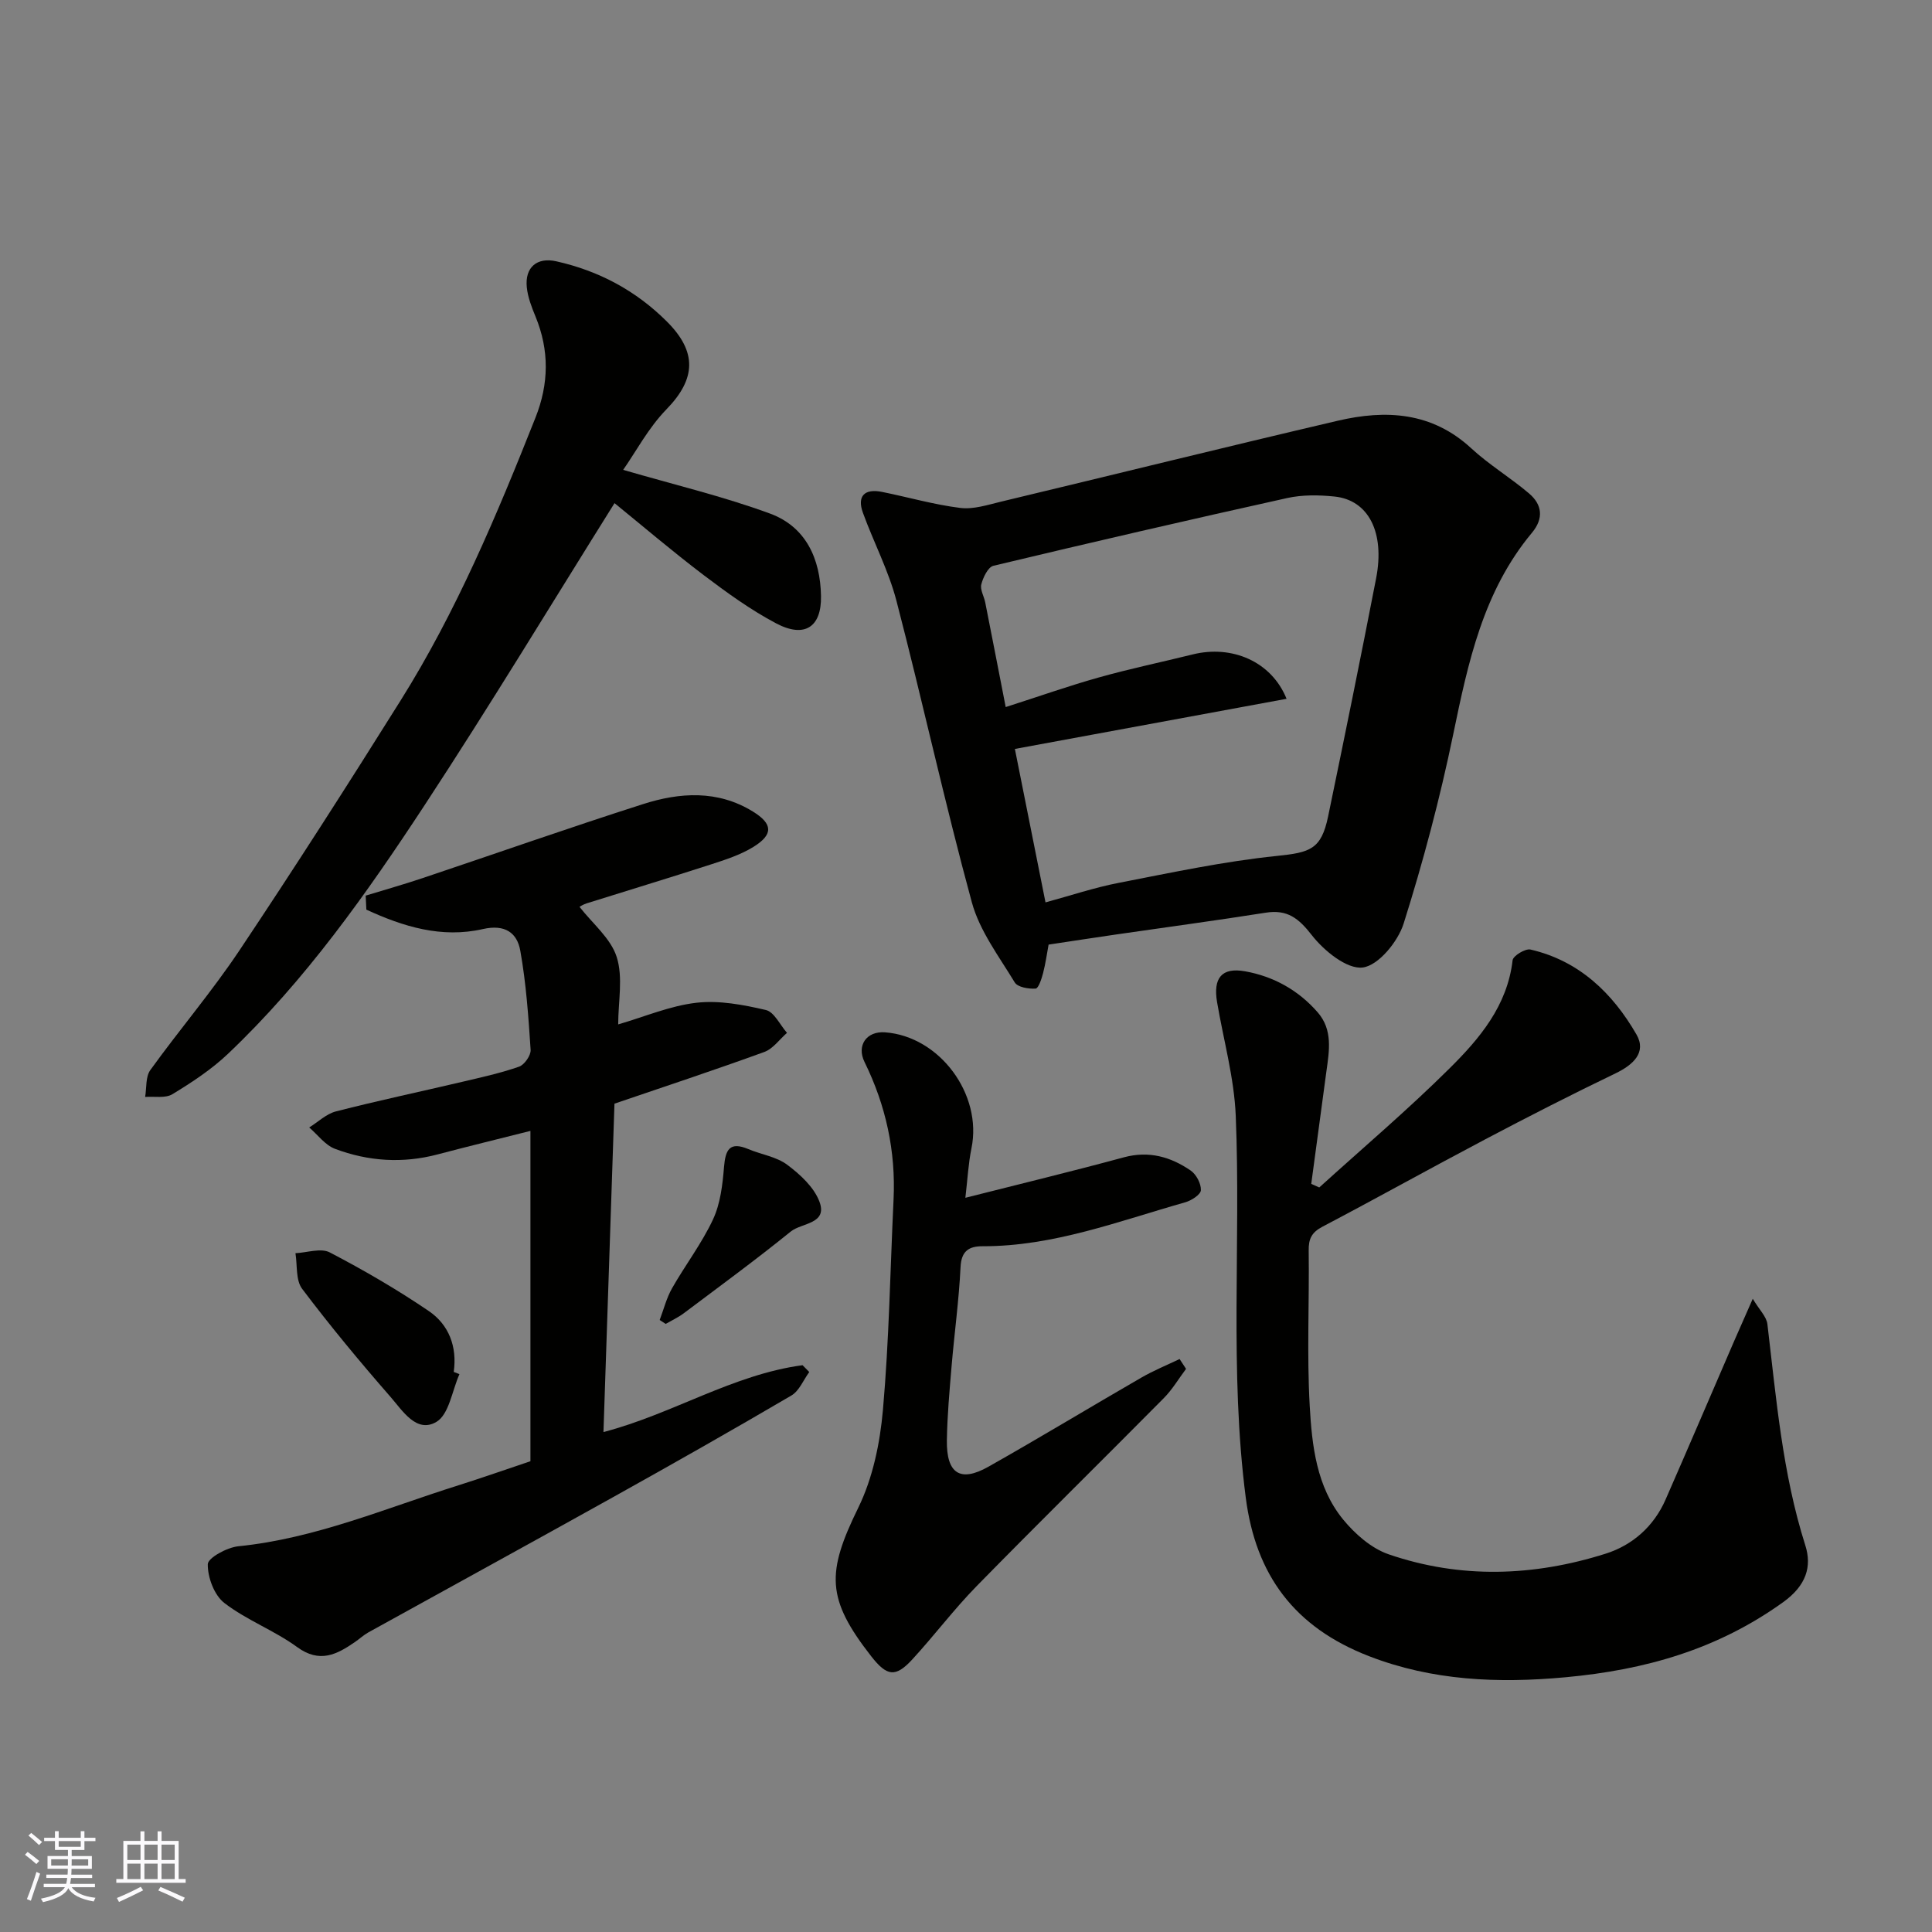
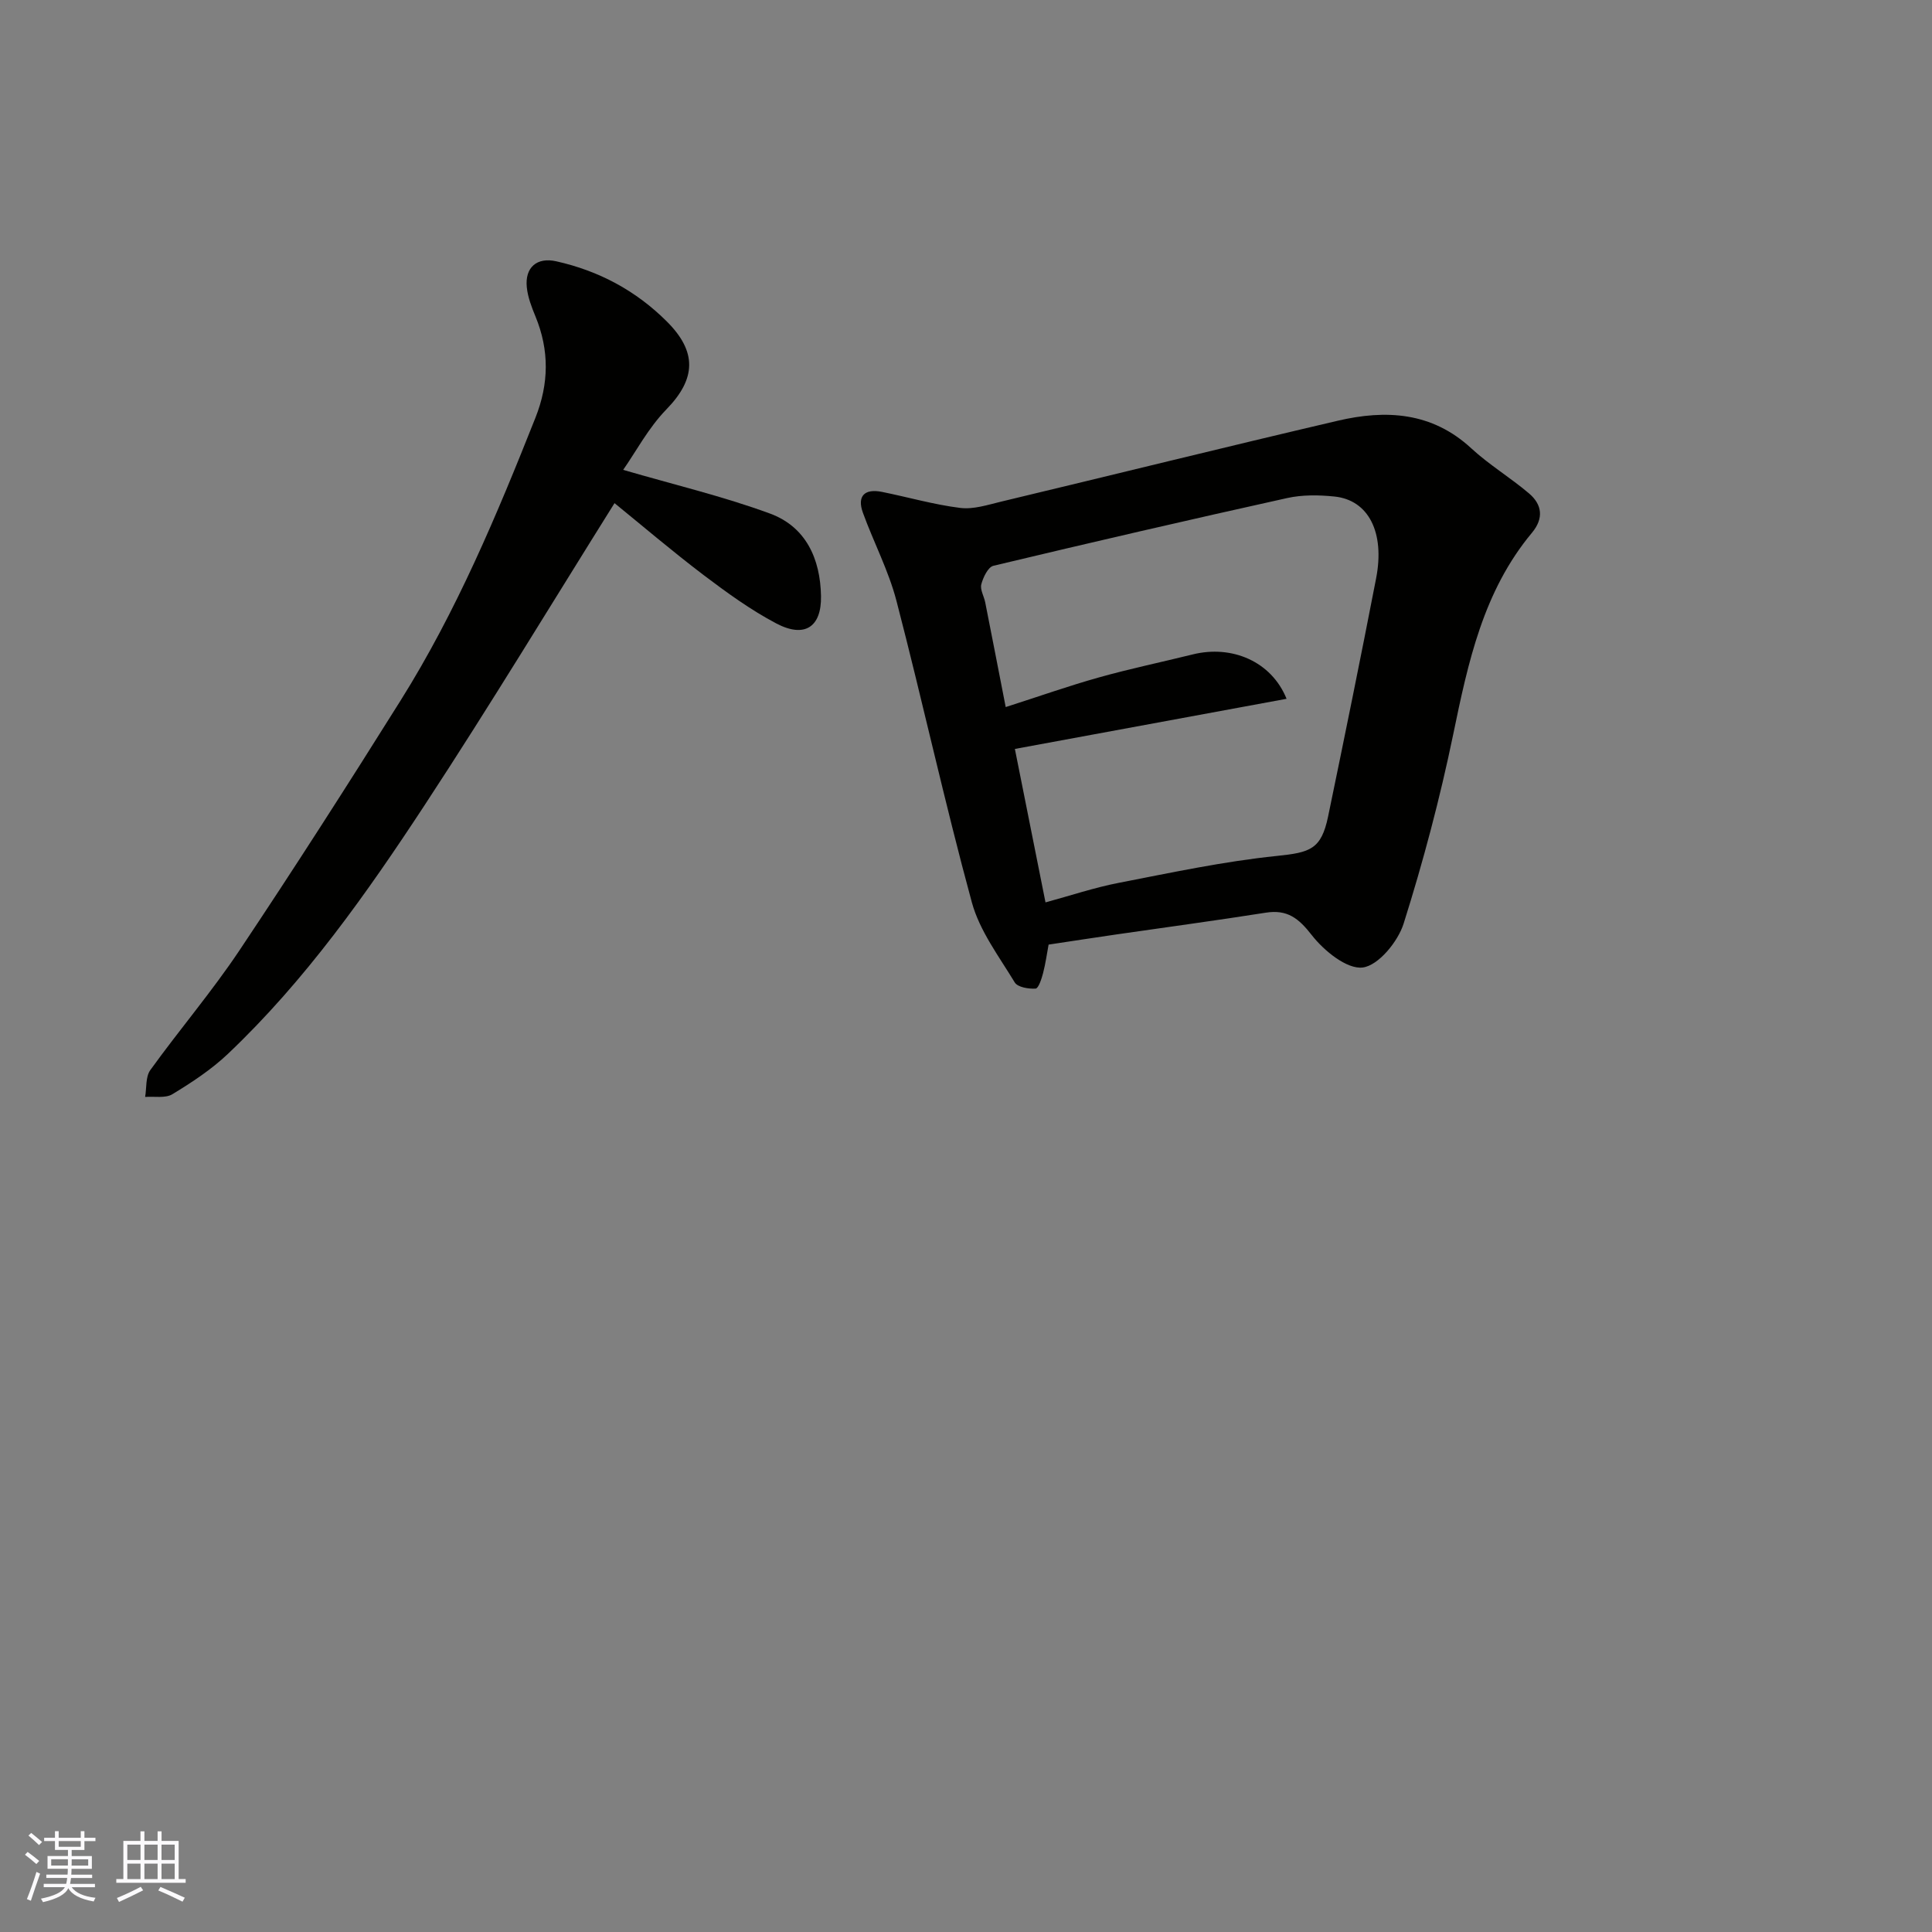
<svg xmlns="http://www.w3.org/2000/svg" enable-background="new 0 0 400 400" viewBox="0 0 400 400">
  <rect x="0" y="0" width="400" height="400" fill="#808080" stroke="none" />
  <g fill="#010100">
    <path d="m217.1 195.57c-.34 1.81-.62 3.89-1.14 5.9-.31 1.18-.95 3.17-1.55 3.21-1.45.09-3.71-.28-4.32-1.28-3.25-5.37-7.27-10.67-8.88-16.58-5.64-20.69-10.21-41.67-15.61-62.43-1.63-6.25-4.72-12.11-6.94-18.22-1.25-3.44.3-5.06 3.94-4.33 5.41 1.09 10.75 2.64 16.21 3.32 2.72.34 5.67-.63 8.45-1.3 23.24-5.56 46.43-11.31 69.7-16.75 9.96-2.33 19.49-1.83 27.64 5.7 3.7 3.42 8.11 6.07 11.96 9.34 2.74 2.32 3.09 5.18.61 8.16-10.1 12.11-13.22 26.85-16.31 41.79-2.73 13.19-6.2 26.27-10.25 39.11-1.18 3.75-5.23 8.69-8.47 9.1-3.27.41-8.02-3.46-10.54-6.69-2.73-3.51-5.07-5.36-9.53-4.66-10.33 1.63-20.69 3.02-31.03 4.52-4.36.63-8.73 1.31-13.94 2.09zm-.64-8.74c5.16-1.4 10.11-3.07 15.19-4.05 10.86-2.11 21.74-4.44 32.72-5.57 6.86-.71 9.18-1.33 10.6-8.17 3.4-16.41 6.75-32.84 9.94-49.3 1.85-9.53-1.58-16.22-8.63-16.94-3.22-.33-6.63-.38-9.76.31-20.32 4.5-40.61 9.19-60.85 14.03-1.11.27-2.12 2.39-2.5 3.83-.29 1.1.56 2.48.81 3.75 1.41 7.1 2.78 14.21 4.24 21.67 6.94-2.22 13.06-4.39 19.31-6.14 6.41-1.8 12.94-3.16 19.41-4.76 8.08-2.01 16.29 1.42 19.43 9.19-18.94 3.5-37.65 6.95-56.25 10.38 2.2 10.98 4.23 21.19 6.34 31.77z" />
-     <path d="m273.14 245.85c9.01-8.17 18.31-16.06 26.94-24.62 6.24-6.18 12-12.98 13.09-22.43.11-.91 2.63-2.45 3.69-2.21 10.07 2.32 17 9.01 21.95 17.58 2.15 3.73-.68 6.3-4.36 8.07-9.09 4.37-18.08 8.97-27 13.67-11.27 5.94-22.39 12.15-33.66 18.07-2.24 1.18-2.88 2.53-2.84 4.95.14 10.7-.39 21.42.21 32.09.46 8.25 1.4 16.81 6.9 23.55 2.46 3.01 5.86 6 9.44 7.23 14.9 5.12 30.07 4.58 44.97-.14 5.51-1.75 9.93-5.63 12.36-11.17 4.77-10.89 9.45-21.83 14.17-32.75 1.1-2.53 2.22-5.05 3.89-8.84 1.36 2.28 2.84 3.68 3.03 5.24 1.84 15.4 3.1 30.86 7.85 45.81 1.39 4.36.22 8.3-4.57 11.75-13.61 9.79-28.57 14.04-45.09 15.56-14.04 1.29-27.58.7-40.65-4.36-15.54-6.01-23.46-16.86-25.53-32.76-3.42-26.32-1-52.74-2.08-79.08-.32-7.9-2.54-15.73-3.87-23.59-.84-4.98.95-7.24 5.81-6.37 5.88 1.05 11.04 3.91 15.03 8.5 3.15 3.63 2.39 7.95 1.8 12.2-1.06 7.77-2.09 15.54-3.14 23.31.55.24 1.1.49 1.66.74z" />
-     <path d="m75.71 185.43c3.91-1.2 7.85-2.31 11.73-3.61 15.24-5.11 30.4-10.45 45.7-15.34 7.62-2.44 15.46-2.94 22.72 1.53 4.15 2.55 4.28 4.75.16 7.31-2.72 1.69-5.91 2.7-8.99 3.7-8.5 2.75-17.05 5.33-25.57 8.01-.74.23-1.41.68-1.48.72 2.69 3.46 6.49 6.53 7.71 10.41 1.34 4.24.3 9.23.3 13.93 5.49-1.59 10.75-3.86 16.2-4.48 4.69-.54 9.69.41 14.37 1.5 1.73.4 2.93 3.09 4.38 4.73-1.55 1.35-2.89 3.3-4.7 3.96-10.23 3.72-20.58 7.14-31.02 10.7-.75 22.41-1.5 44.91-2.28 67.99 14.24-3.7 26.77-11.91 41.22-13.84.46.47.93.94 1.39 1.41-1.22 1.66-2.08 3.92-3.71 4.87-12.24 7.18-24.58 14.17-36.98 21.08-16.83 9.38-33.73 18.63-50.58 27.95-.99.55-1.84 1.35-2.77 1.99-3.78 2.6-7.31 4.47-11.99 1.06-4.72-3.45-10.44-5.56-15.06-9.12-2.1-1.61-3.48-5.31-3.44-8.04.02-1.31 3.98-3.47 6.31-3.71 15.94-1.6 30.53-7.89 45.57-12.62 4.95-1.56 9.85-3.29 14.92-4.99 0-22.64 0-45.27 0-68.39-6.53 1.65-12.9 3.2-19.23 4.87-7.22 1.91-14.36 1.43-21.24-1.16-2.04-.77-3.57-2.91-5.33-4.42 1.84-1.14 3.54-2.82 5.55-3.33 8.66-2.22 17.42-4.07 26.13-6.12 3.96-.93 7.95-1.81 11.77-3.14 1.11-.39 2.46-2.33 2.39-3.47-.45-6.87-.93-13.78-2.14-20.55-.66-3.69-3.16-5.51-7.73-4.47-8.59 1.96-16.55-.52-24.14-4.02-.04-.96-.09-1.93-.14-2.9z" />
    <path d="m129.02 97.28c10.57 3.08 20.69 5.48 30.38 9.04 7.44 2.73 10.45 9.35 10.58 17.12.11 6.38-3.39 8.74-9.29 5.62-5.3-2.8-10.23-6.38-15.03-10.01-6.53-4.96-12.78-10.29-18.43-14.88-12.95 20.68-25.73 41.82-39.27 62.46-12.05 18.36-24.74 36.36-40.79 51.58-3.41 3.23-7.44 5.88-11.47 8.33-1.46.89-3.74.42-5.65.57.32-1.88.07-4.17 1.07-5.56 6.02-8.35 12.73-16.22 18.44-24.76 11.41-17.07 22.48-34.37 33.38-51.76 11.55-18.42 19.93-38.4 27.92-58.55 2.8-7.05 2.89-13.95.01-20.95-.8-1.94-1.59-3.98-1.8-6.04-.43-4.14 2.1-6.29 6.1-5.39 8.81 1.97 16.48 6.06 22.9 12.47 6.23 6.22 6.11 11.81-.09 18.18-3.75 3.85-6.35 8.81-8.96 12.53z" />
-     <path d="m245.56 283.41c-1.52 2.02-2.83 4.26-4.59 6.04-12.89 13.02-25.96 25.86-38.78 38.95-4.71 4.81-8.78 10.25-13.35 15.21-3.45 3.73-5.22 3.45-8.46-.69-9.33-11.94-9.28-17.3-2.68-30.77 3-6.13 4.49-13.35 5.1-20.22 1.28-14.47 1.51-29.04 2.2-43.56.48-10.03-1.59-19.5-6.01-28.5-1.69-3.44.44-6.41 4.22-6.14 11.32.81 20.23 12.84 17.92 24.02-.65 3.17-.81 6.44-1.26 10.24 11.29-2.86 22.1-5.47 32.82-8.38 5.19-1.4 9.69-.1 13.83 2.74 1.16.8 2.17 2.72 2.11 4.07-.04.91-1.97 2.15-3.26 2.51-13.78 3.9-27.28 9.12-41.91 9.09-2.8-.01-4.43.93-4.59 4.32-.33 6.87-1.28 13.71-1.86 20.58-.43 5.09-.89 10.19-.97 15.29-.1 6.88 2.76 8.75 8.58 5.47 10.65-6.01 21.11-12.36 31.7-18.47 2.53-1.46 5.26-2.57 7.9-3.84.45.68.9 1.36 1.34 2.04z" />
-     <path d="m95.12 284.51c-1.52 3.41-2.15 8.33-4.77 9.88-4.12 2.42-7.02-2.34-9.49-5.17-6.34-7.26-12.51-14.7-18.31-22.39-1.35-1.79-.97-4.88-1.38-7.37 2.39-.11 5.25-1.12 7.09-.17 7.04 3.67 13.95 7.68 20.52 12.15 4.15 2.82 5.9 7.37 5.16 12.6.38.16.78.32 1.18.47z" />
-     <path d="m136.58 273.29c.83-2.19 1.41-4.53 2.55-6.55 2.74-4.82 6.16-9.28 8.49-14.27 1.53-3.27 1.98-7.18 2.28-10.86.3-3.59 1.16-5.33 5.04-3.7 2.68 1.13 5.81 1.57 8.04 3.24 2.68 2 5.54 4.63 6.67 7.62 1.77 4.67-3.69 4.39-5.91 6.19-7.23 5.85-14.75 11.36-22.19 16.95-1.15.86-2.48 1.47-3.73 2.19-.41-.27-.83-.54-1.24-.81z" />
  </g>
  <path d="m5.17 384 .55-.58c.85.61 1.65 1.24 2.4 1.87l-.59.64c-.83-.73-1.62-1.37-2.36-1.93m1.22 9.53-.82-.34c.71-1.76 1.37-3.64 1.98-5.63.24.13.5.25.76.36-.6 1.67-1.24 3.54-1.92 5.61m-.5-13.5.57-.54c.56.44 1.31 1.06 2.26 1.87l-.64.64c-.68-.66-1.41-1.32-2.19-1.97m3.25.46h2.24v-1.36h.77v1.36h4.57v-1.36h.76v1.36h2.28v.69h-2.28v1.84h-2.64v1.26h4.18v2.64h-4.21c0 .45-.02.86-.05 1.21h4.32v.69h-4.38c-.04.34-.1.75-.19 1.22h5.15v.69h-4.82c.87 1.19 2.51 1.92 4.93 2.19-.17.31-.3.57-.37.76-2.77-.49-4.52-1.41-5.26-2.76-.56 1.26-2.3 2.23-5.24 2.9-.12-.24-.26-.48-.43-.72 2.73-.55 4.38-1.34 4.96-2.38h-4.38v-.69h4.65c.1-.38.17-.79.21-1.22h-4.32v-.69h4.4c.03-.34.05-.75.05-1.21h-4.2v-2.64h4.23v-1.26h-2.69v-1.84h-2.24zm1.46 4.46v1.29h3.45c.01-.4.02-.57.01-.53v-.32-.45h-3.46zm1.55-2.59h4.57v-1.19h-4.57zm6.11 2.59h-3.42v.77c-.01.19-.01.37-.02.53h3.44z" fill="#fbfafc" />
  <path d="m32.63 379.16h.82v1.98h3.54v7.89h1.45v.78h-14.36v-.78h1.46v-7.89h3.54v-1.98h.82v1.98h2.73zm-3.49 11.48.5.73c-1.61.82-3.28 1.63-5 2.41-.13-.27-.28-.55-.44-.82 1.75-.72 3.4-1.49 4.94-2.32m-2.78-5.55h2.73v-3.18h-2.73zm0 3.95h2.73v-3.2h-2.73zm3.54-3.95h2.73v-3.18h-2.73zm0 3.95h2.73v-3.2h-2.73zm7.89 4.68c-1.84-.92-3.51-1.7-5.02-2.32l.45-.73c1.89.8 3.57 1.55 5.04 2.23zm-1.62-11.81h-2.73v3.18h2.73zm-2.73 7.13h2.73v-3.2h-2.73z" fill="#fbfafc" />
</svg>